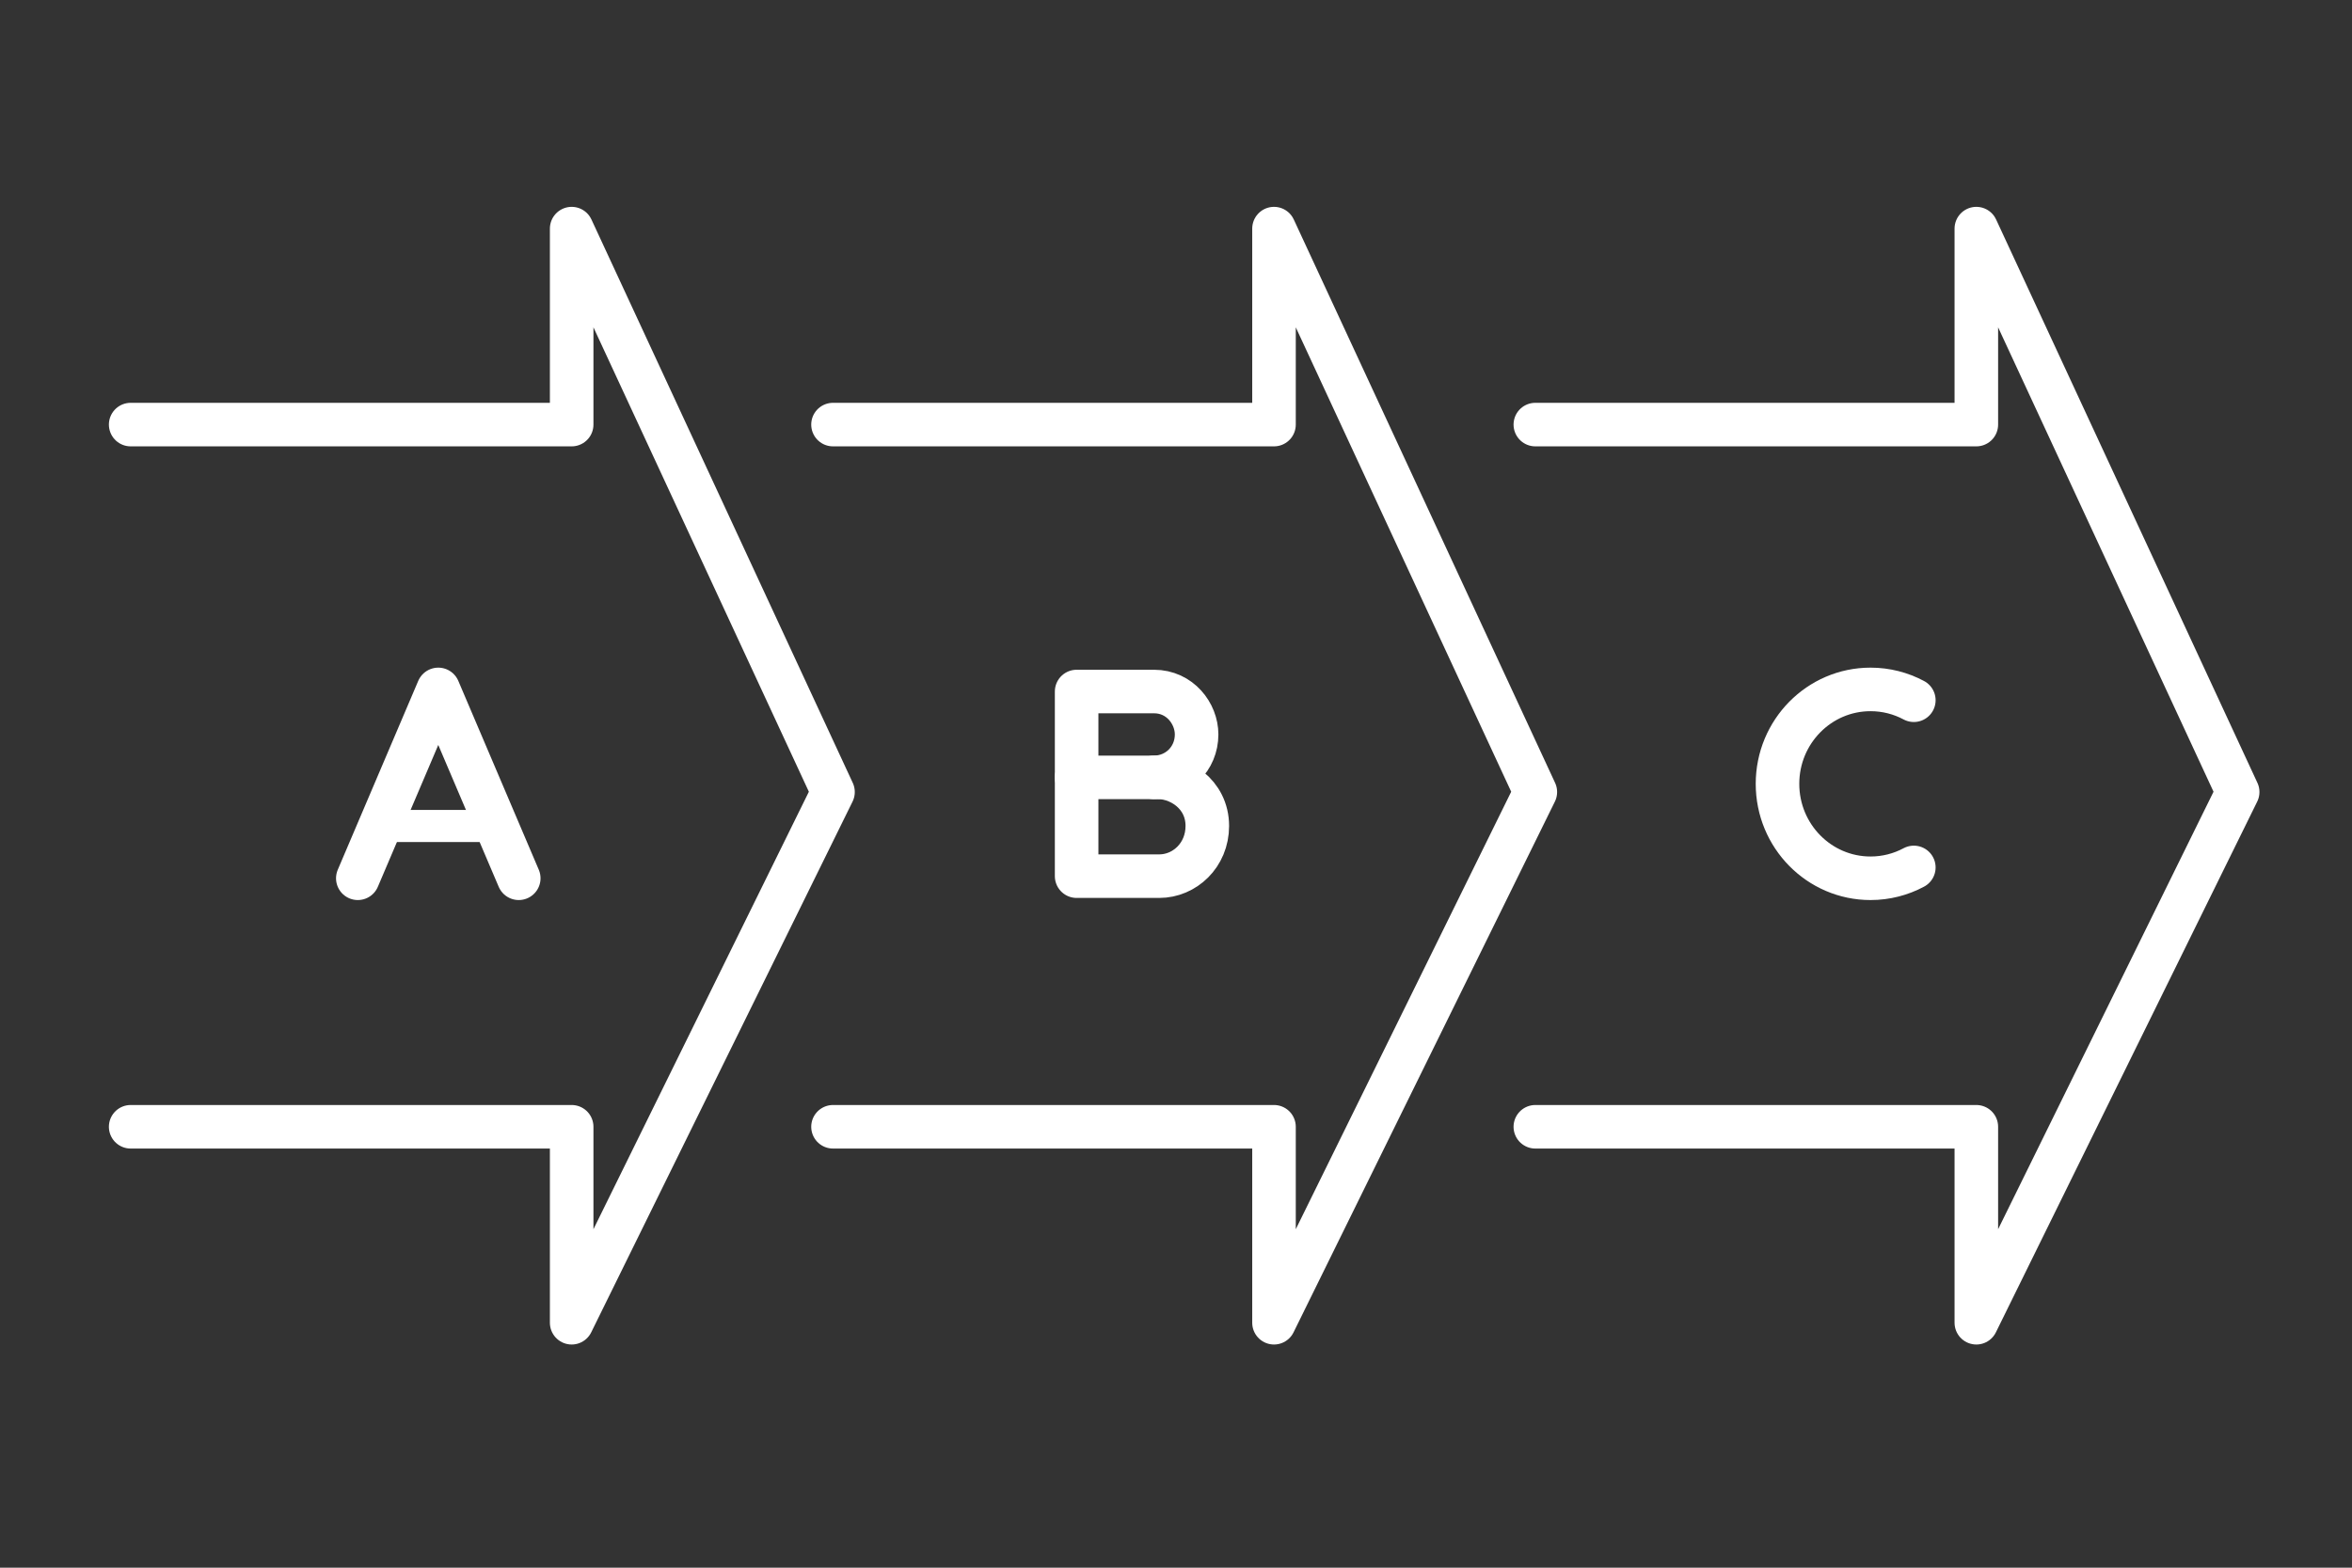
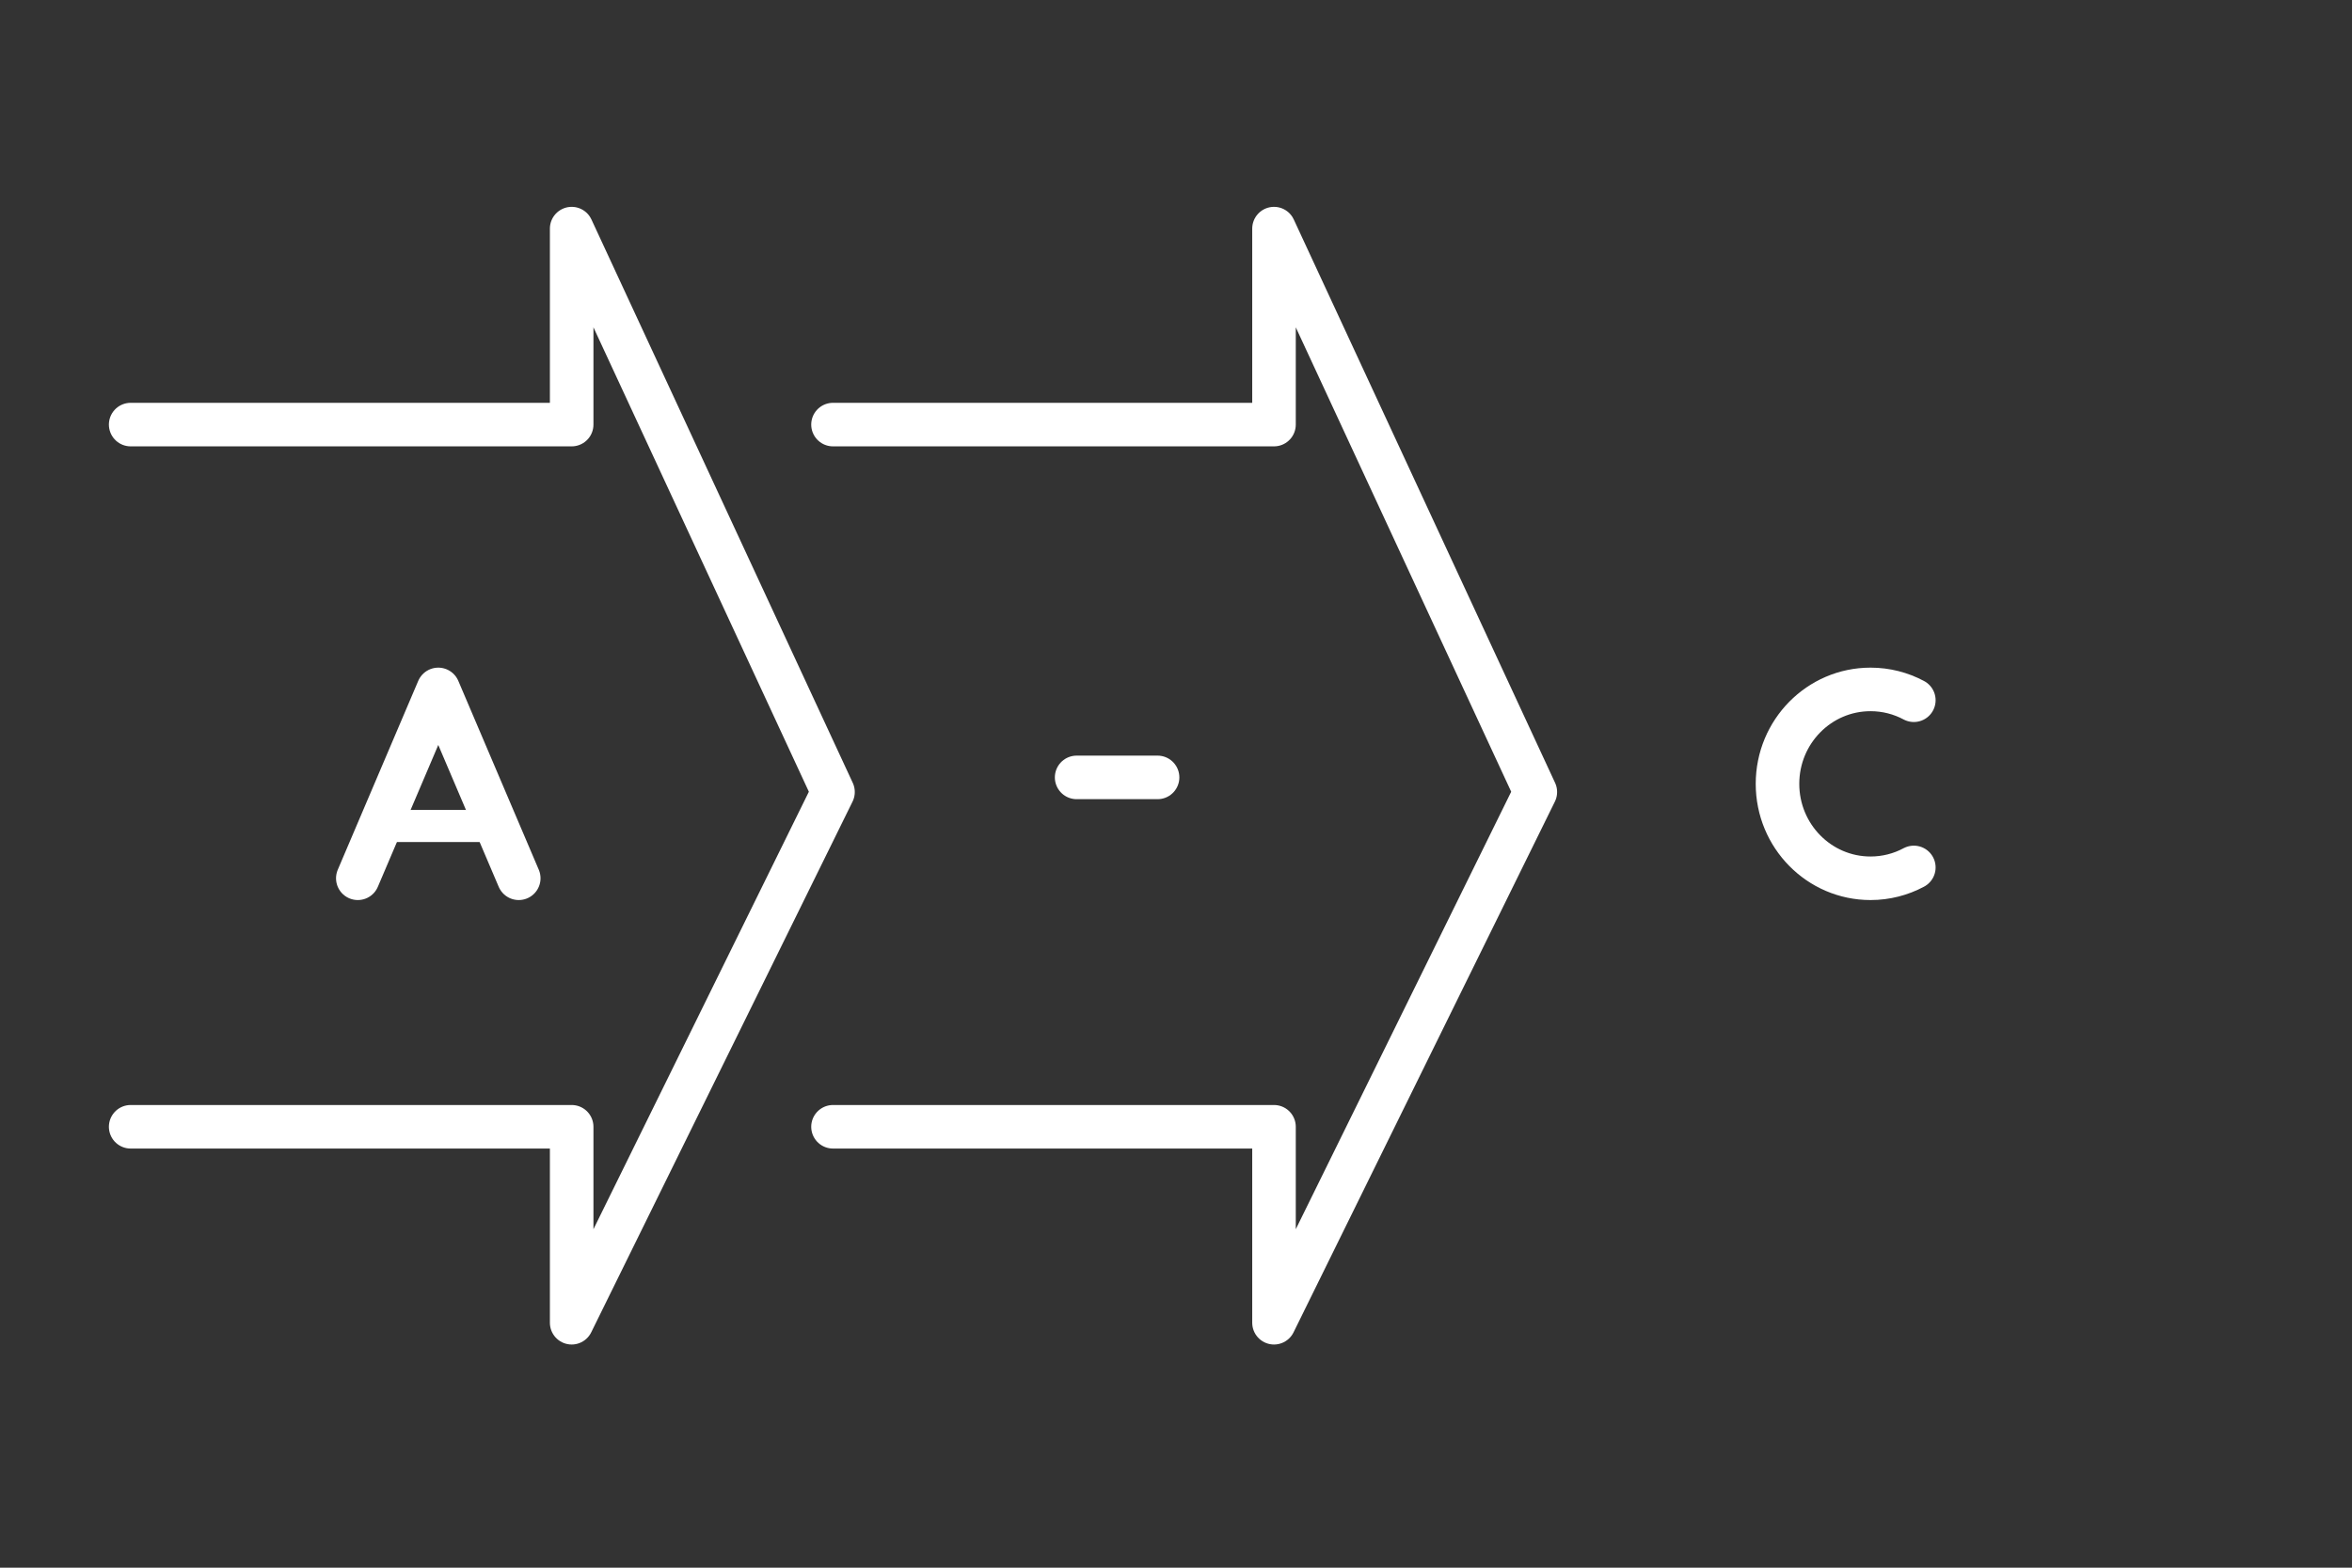
<svg xmlns="http://www.w3.org/2000/svg" width="108" height="72" viewBox="0 0 108 72" fill="none">
  <rect x="0" y="0" width="108" height="72" fill="#333333" stroke="none" />
-   <path d="M70.5 19.5H90.75V10.5L102.75 36.375L90.75 60.75V51.75H70.5" stroke="white" stroke-width="2" stroke-linecap="round" stroke-linejoin="round" />
  <path d="M38.25 19.5H58.5V10.5L70.5 36.375L58.5 60.75V51.75H38.25" stroke="white" stroke-width="2" stroke-linecap="round" stroke-linejoin="round" />
  <path d="M6 19.5H26.25V10.5L38.25 36.375L26.25 60.75V51.75H6" stroke="white" stroke-width="2" stroke-linecap="round" stroke-linejoin="round" />
  <path d="M16.43 40.337L20.125 31.663L23.82 40.337" stroke="white" stroke-width="2" stroke-linecap="round" stroke-linejoin="round" />
  <path d="M17.744 37.936L22.61 37.936" stroke="white" stroke-width="1.475" stroke-linecap="round" />
  <path d="M49.437 35.704L53.154 35.704" stroke="white" stroke-width="2" stroke-linecap="round" />
-   <path d="M49.437 31.76L49.437 40.24C50.263 40.24 52.297 40.24 53.229 40.24C54.393 40.24 55.438 39.28 55.438 37.933C55.438 36.459 54.117 35.623 52.99 35.702C54.065 35.702 54.946 34.85 54.946 33.731C54.946 32.775 54.184 31.76 52.99 31.76C51.987 31.76 49.437 31.76 49.437 31.76Z" stroke="white" stroke-width="2" stroke-linecap="round" stroke-linejoin="round" />
  <path d="M87.88 32.16C87.286 31.843 86.61 31.663 85.892 31.663C83.532 31.663 81.62 33.605 81.62 36C81.62 38.395 83.532 40.337 85.892 40.337C86.61 40.337 87.286 40.157 87.88 39.839" stroke="white" stroke-width="2" stroke-linecap="round" />
</svg>